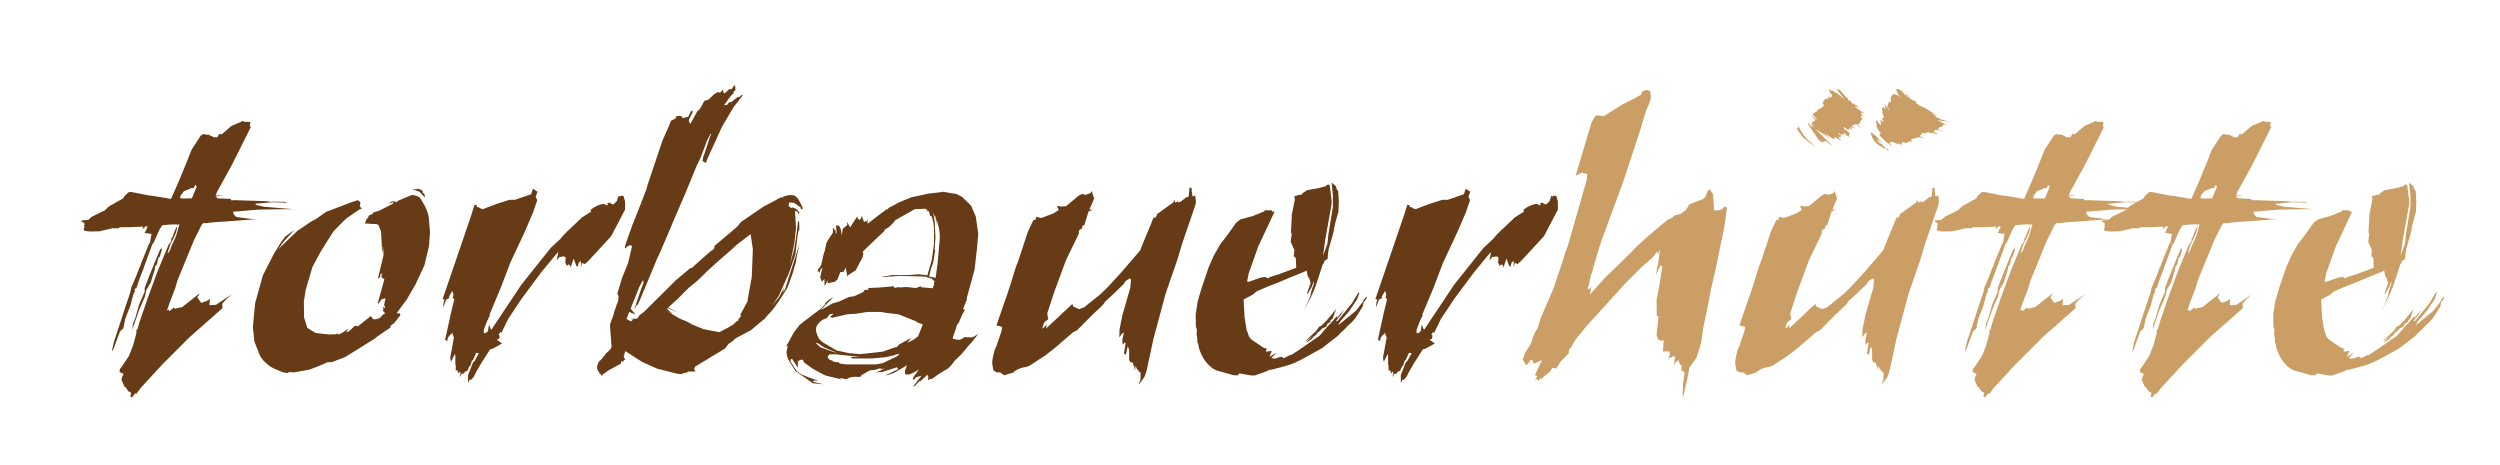
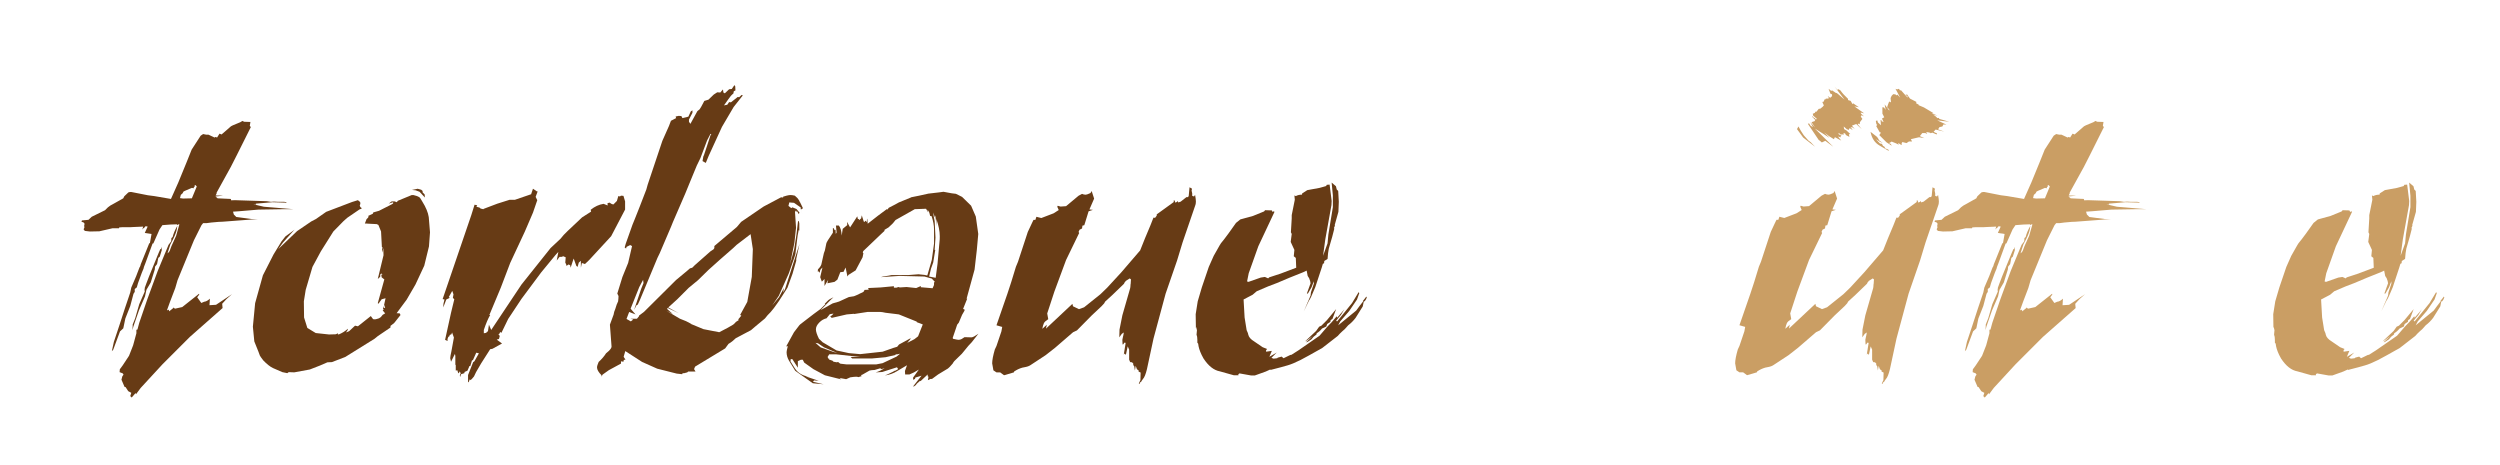
<svg xmlns="http://www.w3.org/2000/svg" version="1.1" id="Ebene_1" x="0px" y="0px" width="245.333px" height="45.667px" viewBox="48.583 -25.67 245.333 45.667" enable-background="new 48.583 -25.67 245.333 45.667" xml:space="preserve">
  <path fill="#E1061C" d="M-198.605-145.599c0.002,0.089,0.014,0.181,0.043,0.238L-198.605-145.599z" />
  <path fill="#E1061C" d="M-198.072-91.735l-0.056,0.313C-198.091-91.501-198.075-91.621-198.072-91.735" />
  <g>
    <path fill="#673B15" d="M72.354-13.802l0.201,0.081l0.603,0.02l-0.06,0.381l0.101,0.121l-1.407,2.813l-0.563,1.105l-1.165,2.11   l-0.221,0.401v0.081l-0.101,0.201l0.744,0.02l-0.764,0.08l0.221,0.181l1.286,0.06l0.041,0.141h-0.121l0.482-0.02l3.134,0.101   l0.402,0.06c0.067-0.013,0.167-0.02,0.301-0.02l0.422,0.02h0.402h0.181c0.04,0.014,0.107,0.02,0.201,0.02v0.101l-0.06-0.04   l-1.286-0.041l-1.647,0.141l0.04,0.081l0.161,0.02l-0.442-0.04l1.045,0.241l2.893,0.241h-0.964l-2.471,0.041l-1.909,0.161   l-0.583,0.04l0.08,0.281l0.241,0.241l1.507,0.201h0.583l-1.025,0.081l-2.652,0.201l0.201-0.02l-0.382,0.02l-0.683,0.061   l-0.462,0.06h-0.342l-0.161,0.201l-0.743,1.487l-1.607,3.917l-0.221,0.764l-0.522,1.366l-0.282,0.784l0.081,0.04l0.101-0.081   l0.02,0.181l0.402-0.322l0.04-0.06l0.121,0.121l0.723-0.161l1.647-1.306l0.021,0.081l-0.201,0.261l0.402,0.563l0.281-0.121   c0.174-0.013,0.362-0.114,0.563-0.301L69.14,4.28l0.643-0.04l1.567-1.045l-0.542,0.482l-0.422,0.462l0.04,0.422l-3.214,2.833   l-2.672,2.672l-2.149,2.331l-0.462,0.623l-0.04-0.121l-0.382,0.442l-0.141-0.141l0.101-0.322l-0.301-0.161l-0.261-0.402   l-0.101-0.02l-0.301-0.703l0.08-0.321l0.121-0.181l-0.08-0.121L60.32,10.85l0.021-0.281l0.281-0.381l0.623-0.944l0.402-1.025   l0.321-1.185V6.691l0.101-0.02l0.181-0.663c0.348-1.004,0.609-1.768,0.784-2.291l1.025-2.792l1.065-2.572l0.261-0.342l0.021-0.321   l0.12-0.101c0.067-0.308,0.221-0.676,0.462-1.105l-0.061,0.382c-0.054,0.308-0.261,0.791-0.623,1.447l-0.261,0.804v0.08   l0.181-0.221l0.181-0.482l0.462-1.025l0.321-1.125h-0.121l-0.02,0.081l-0.121-0.081l-0.623,0.02l-0.784,0.061l-0.281,0.422   l-0.603,1.366l-0.081,0.02l-0.241,0.663l-0.462,1.266l-0.141,0.362C62.697,0.63,62.65,0.764,62.57,0.925   c-0.027,0.08-0.047,0.13-0.061,0.15c-0.013,0.021-0.02,0.037-0.02,0.05L62.128,2.11l-0.121,0.422l-0.201,0.161v0.281l-0.121,0.181   L61.365,4.36l-0.482,1.226L60.682,6.55L60.36,6.852L59.697,8.64L59.557,8.8l0.201-0.924L60.3,6.249l0.542-1.667l0.522-1.547   l0.101-0.482l0.482-1.125l0.121-0.321l0.201-0.522c0.026-0.053,0.046-0.087,0.06-0.1c0.013-0.013,0.02-0.034,0.02-0.061   c0.013-0.027,0.023-0.053,0.03-0.08c0.006-0.027,0.01-0.047,0.01-0.061l0.844-2.089h0.06l0.161-0.904l-0.663-0.101l0.282-0.623   l-0.201-0.04l-0.181,0.201l-0.041-0.02l-0.02,0.06l-0.08,0.081l0.08-0.281l-0.924,0.04l-0.362,0.02h-0.764l-0.301,0.02l-0.02,0.081   h-0.623l-1.306,0.301l-0.924,0.02l-0.502-0.06l-0.121-0.161l0.081-0.161l-0.02-0.201l0.04-0.181l-0.121-0.141l-0.181-0.041   l0.04-0.141l0.643-0.06l0.321-0.301l1.306-0.643c0.04-0.04,0.083-0.083,0.13-0.13s0.097-0.097,0.151-0.151   c0.161-0.134,0.328-0.241,0.502-0.321l1.004-0.563l0.101-0.201l0.402-0.382l0.161-0.04h0.121l1.627,0.321l0.623,0.081l1.647,0.281   l0.724-1.627l0.824-2.009l0.482-1.205l0.884-1.366l0.241-0.161l0.302,0.061H69h0.04l0.603,0.281l0.1-0.061l0.141,0.061l0.241-0.382   l0.201,0.081l0.924-0.804c0.054-0.041,0.248-0.127,0.583-0.261C72.1-13.635,72.274-13.722,72.354-13.802z M64.378-1.225   l0.061-0.221l0.02,0.322l-0.201,0.643l-0.141,0.121l-0.121,0.603l-0.201,0.261l-0.02,0.261L63.374,2.05l-0.422,0.723l-0.141,0.643   L62.57,3.979l-0.342,0.784L61.666,6.39l-0.08,0.341l0.02-0.563l0.241-0.603l0.401-1.386l0.542-1.246   c-0.013-0.027-0.02-0.087-0.02-0.181c0-0.053,0.007-0.087,0.02-0.101v-0.08l0.161-0.442l0.261-0.683l0.944-2.311l0.161-0.362   H64.378z M67.412-6.208l0.482-1.166l-0.201-0.201l0.081,0.04l-0.101,0.08l0.02,0.121h-0.08l-0.02,0.141l-0.181-0.04l-0.663,0.281   l-0.161,0.081l-0.08,0.161l-0.181,0.161l-0.08,0.321l0.301,0.041L67.412-6.208z" />
    <path fill="#673B15" d="M87.523-5.826l0.101-0.141l1.366-0.563h0.161c0.241,0.054,0.429,0.121,0.563,0.201   c0.081,0.054,0.181,0.194,0.302,0.422c0.361,0.576,0.576,1.092,0.643,1.547l0.121,1.487l-0.101,1.386l-0.462,1.889l-0.864,1.849   l-0.864,1.486l-0.984,1.326l0.301,0.02l0.081,0.161l-0.623,0.784l-0.361,0.281V6.47l-1.246,0.844l-0.322,0.261L82.46,9.363   l-1.306,0.502l-0.442,0.02l-0.743,0.322l-0.984,0.382l-1.527,0.281l-0.542-0.021l-0.141,0.101l-0.482-0.101l-0.924-0.401   c-0.281-0.134-0.596-0.382-0.944-0.744c-0.188-0.241-0.301-0.402-0.341-0.482l-0.141-0.382L73.54,7.836L73.399,6.39l0.221-2.311   l0.763-2.732l1.045-2.049l0.784-1.286l0.381-0.482l0.904-0.663l-0.081,0.081l-1.064,1.185l-0.462,0.643l1.849-1.768l1.386-0.944   l0.462-0.241l1.005-0.703l2.531-0.964l0.583-0.181l0.221,0.181l0.02,0.181l-0.06,0.161l0.06,0.161l0.081,0.04   c0.026,0.081,0.04,0.114,0.04,0.101c0,0.027-0.02,0.04-0.06,0.04c-0.014,0-0.034,0.003-0.061,0.01s-0.054,0.017-0.08,0.03   l-1.206,0.824L82.3-3.978l-1.004,1.024L80.07-1.004l-0.824,1.527l-0.663,2.25l-0.181,1.125l0.02,1.587l0.321,1.025l0.824,0.502   l1.306,0.141l0.663-0.02l0.221-0.1l-0.02,0.1l0.081,0.02c0.334-0.133,0.636-0.321,0.904-0.563l-0.02,0.121l-0.161,0.241   l0.301-0.121l0.583-0.542l0.281,0.061l1.266-1.005l0.221,0.301c0.041,0.014,0.107,0.021,0.201,0.021   c0.053,0,0.181-0.034,0.382-0.101l0.181-0.121l0.181-0.221l0.241-0.141l-0.161-0.201l-0.081-0.061l0.121-0.161l-0.101,0.02   l0.081-0.321l0.02,0.181h0.121L86.278,4.24l0.141-0.643l-0.382,0.101l-0.321,0.442l-0.06-0.06l0.643-2.331l-0.261-0.201   l-0.04-0.261h0.121l-0.101-0.12l-0.121,0.1v0.221l-0.241,0.221l0.563-2.331l-0.02-0.703l-0.101,0.442l-0.02-0.282l0.04-0.241   l-0.06-0.02l-0.081-1.527l-0.261-0.643l-0.161-0.081l-0.784-0.04l-0.281-0.02h-0.101l0.161-0.422l0.161-0.161l0.04-0.12   l-0.04-0.041l0.462-0.221l0.04-0.121l0.422-0.121l0.141-0.04l1.266-0.643l0.121-0.081v-0.121L86.72-5.686l0.302-0.221h0.281   L87.523-5.826z M89.01-7.031l0.583-0.121h-0.041l0.362,0.1l0.141,0.121v0.141l0.201,0.201l0.021,0.301l-0.522-0.563l-0.382-0.141   L89.01-7.031z" />
    <path fill="#673B15" d="M100.704-6.609l0.181-0.542l0.382,0.261h0.08l-0.201,0.542l0.161,0.321l-0.422,1.226l-0.804,1.869   l-1.426,3.054L97.73,2.552l-1.125,2.692h0.08c-0.201,0.335-0.409,0.824-0.623,1.467v0.101v0.221l0.241-0.041l0.061-0.101   l0.101-0.04l0.1-0.663l0.221,0.522l0.281-0.422l2.692-4.038l2.853-3.577l0.984-0.924l0.301-0.362l0.402-0.402l1.406-1.326   l0.884-0.563l-0.041-0.181c0.402-0.322,0.824-0.516,1.266-0.583l0.402,0.161l-0.021-0.221l0.201-0.06l0.221,0.141l0.161,0.04   l0.341-0.342l0.141-0.482l0.161,0.04l0.101-0.08l0.241,0.02l0.161,0.542v0.804l-1.366,2.612l-2.15,2.331l-0.422,0.402l-0.301-0.101   l-0.101,0.462V-0.08l-0.201,0.181l-0.121,0.422l-0.121-0.101l-0.261-0.723l-0.301,0.904l-0.04-0.241l-0.161-0.081l-0.201,0.141   l-0.04-0.161l-0.081-0.161l0.04-0.522l-0.241-0.101l-0.161,0.061h-0.201L103.215-0.1l0.161-0.844l-0.101,0.101l-0.181,0.201   l-1.406,1.708l-1.929,2.592l-1.306,1.969L97.79,6.992l-0.121-0.08l-0.1,0.201l-0.081,0.02l0.141,0.161l-0.081,0.302l-0.221,0.06   l0.522,0.382L96.906,8.56L96.685,8.6l-0.884,1.386l-0.502,0.864l-0.201,0.422l-0.241,0.281l-0.141,0.08l-0.041-0.08l-0.08,0.241   l-0.081,0.061v-0.723l0.502-1.266l0.121-0.08l0.442-0.784l-0.261-0.061l-0.321,0.724l-0.101,0.04l-0.161,0.542h-0.081l-0.201,0.462   l-0.281,0.121l-0.02,0.121l-0.322,0.101l-0.1,0.281l-0.021-0.181l0.081-0.201l-0.101-0.181l-0.08,0.201l-0.081-0.08l-0.06-0.221   l-0.161,0.02v-0.522l-0.04-0.06V9.263l-0.04-0.201l-0.382,0.764c-0.054-0.201-0.081-0.314-0.081-0.342   c0-0.107,0.041-0.341,0.121-0.703l0.241-1.326l-0.181-0.502l-0.061,0.181l-0.161,0.061l-0.06,0.161l-0.081,0.02l-0.08,0.221v0.201   l-0.241-0.121l0.583-2.652l0.321-1.326l-0.141-0.141l0.061-0.341l-0.121-0.342l-0.281,0.502l-0.061,0.1l0.101,0.081l-0.341,0.161   l-0.302,0.784l0.021-0.362l0.1-0.422l-0.181-0.04l2.813-8.237l0.321-1.025l0.261,0.061l-0.081,0.141l0.302,0.08l0.12,0.101   l0.261,0.06l0.041-0.04l1.326-0.502l1.206-0.381h0.522L100.704-6.609z" />
    <path fill="#673B15" d="M120.393-16.937l0.261-0.382l0.08,0.121l0.02,0.402l-0.161,0.081l-0.04,0.221   c-0.174,0.134-0.335,0.315-0.482,0.542c-0.107,0.147-0.254,0.355-0.442,0.623l0.322-0.061l0.181-0.261l0.181,0.021l0.663-0.522   l0.141,0.02l0.241-0.221l0.121,0.041l-0.904,1.145l-1.145,1.949l-1.306,2.853l-0.281,0.683l-0.321-0.181l0.1-0.563v0.1l0.322-0.964   l0.361-1.105l0.081-0.08l-0.081-0.061l-0.341,0.663l-0.643,1.708l-0.361,0.743l-0.623,1.507l-0.502,1.226l-1.226,2.833   l-0.161,0.402l-1.125,2.632L113.1-0.361l-1.708,4.099l-0.221,0.482l-0.121,0.06l-0.241,0.462l0.241-0.724l0.462-1.366l0.221-0.542   l-0.04-0.321l-0.382,0.723l-0.844,2.11l0.482,0.563l-0.623-0.241l-0.261,0.683l0.422,0.241l0.241-0.181l-0.281-0.081h0.643   l0.201-0.241v-0.06l0.502-0.382l3.134-3.114l1.065-0.884l0.301-0.261l0.221-0.061l0.241-0.241l1.547-1.366l0.302-0.201l0.08-0.121   v-0.141v-0.06l2.21-1.869l0.422-0.502l2.21-1.507l1.708-0.904l0.201,0.02v-0.081l0.341-0.1c0.161-0.041,0.288-0.061,0.382-0.061   c0.107,0,0.248,0.02,0.422,0.061l0.261,0.241l0.141,0.201l0.121,0.241l-0.02-0.061l0.301,0.623l-0.061,0.02l-0.141,0.101   l0.161,0.502l-0.221-0.683l0.06,0.081l0.021-0.061l-0.181-0.141L126.5-5.766l-0.462-0.04l-0.081,0.341l0.282,0.221l0.1-0.081   l0.402,0.161l0.301,0.362l-0.08,0.141l-0.141-0.261l-0.061,0.04l-0.06-0.141l-0.101,0.141l0.101,1.567l-0.161,1.487l-0.442,2.149   l0.422-1.547l0.221-1.426l0.161-1.346l0.081,0.06l0.04,0.201v0.703l-0.06-0.061l-0.101,0.522l-0.08,0.623l-0.141,1.206l-0.08,0.261   l-0.563,1.627l-0.984,2.21l-0.744,1.085l-0.321,0.361l1.085-1.306l0.482-0.904l-0.08,0.442l0.181-0.321l1.426-4.44l-0.321,1.467   v0.181l-0.362,1.266l-0.502,1.386l-0.824,1.286l-0.301,0.422l-0.201,0.281c-0.214,0.281-0.422,0.516-0.623,0.704l-0.261,0.321   l-0.944,0.784l-0.422,0.361l-1.487,0.784c-0.228,0.228-0.469,0.416-0.724,0.563l-0.321,0.442l-2.954,1.788l-0.1,0.241l0.141,0.241   h-0.724l-0.08,0.081l-0.301,0.08h-0.161l-0.04,0.101l-0.542-0.06l-1.909-0.482l-1.487-0.663l-1.647-1.065l-0.161,0.563l0.181,0.281   l-0.161,0.021l-0.04,0.181l-0.241-0.04v0.221l-1.186,0.643l-0.623,0.442l-0.101,0.201v-0.141c-0.294-0.295-0.442-0.549-0.442-0.764   c0-0.121,0.054-0.301,0.161-0.542c0.308-0.281,0.549-0.563,0.723-0.844l0.281-0.241c0.174-0.174,0.261-0.314,0.261-0.422   l-0.161-2.15l0.362-0.984l0.06-0.281l0.101-0.261l0.141-0.442l0.141-0.321c0.027-0.214,0.04-0.389,0.04-0.522l-0.12-0.241   l0.502-1.627l0.563-1.386l0.382-1.647l-0.181-0.101l-0.362,0.181l-0.04,0.161l-0.141-0.101l0.101-0.362l0.663-1.868l0.221-0.542   l0.502-1.266l0.643-1.667l0.121-0.442l1.447-4.32l0.643-1.446l0.201-0.522l0.502-0.261l-0.041-0.161l0.302-0.061l0.261,0.02   l0.1,0.201l0.583-0.141l0.241-0.522l0.161-0.101v0.241l-0.341,0.663v0.221l0.141,0.201l0.683-1.246l0.221-0.181l0.161-0.261   l0.301-0.563l0.402-0.121l0.522-0.502l0.341-0.221l0.302,0.021l0.261-0.302l0.041,0.302l0.141,0.08l0.422-0.402L120.393-16.937z    M122.462-1.225l-0.221-1.467l-1.366,1.045l-0.341,0.321l-1.266,1.105l-1.166,1.045l-1.025,1.004l-0.904,0.744l-1.125,1.125   l-0.884,0.804l1.025,0.563l-1.105-0.522l-0.021,0.121l0.542,0.482l-0.663-0.342l1.366,0.804l0.603,0.241l0.542,0.281l-0.141-0.04   l1.306,0.542l1.547,0.301l0.844-0.442l0.522-0.302l0.181-0.161l0.081-0.101l0.281-0.181l-0.041-0.08l0.302-0.362l-0.121-0.061   l0.703-1.286l0.442-2.451L122.462-1.225z" />
    <path fill="#673B15" d="M142.433-6.63l0.563,0.282l0.884,0.864l0.462,1.065l0.241,1.708l-0.141,1.567l-0.221,1.929l-0.783,2.853   h0.06l-0.402,1.004l0.161,0.081l-0.04,0.12l-0.221,0.382l-0.321,0.764l-0.161,0.201l-0.041,0.121l-0.08,0.241l-0.321,0.944   l0.04,0.08c0.294,0.067,0.469,0.101,0.522,0.101c0.121,0,0.228-0.026,0.321-0.08l0.281-0.181l0.703,0.02   c0.147-0.026,0.368-0.147,0.663-0.361l-0.663,0.844l-0.321,0.341l-0.643,0.784l-0.743,0.724c-0.067,0.08-0.121,0.161-0.161,0.241   c-0.228,0.268-0.382,0.429-0.462,0.482l-0.964,0.583l-0.603,0.442h-0.141l-0.261,0.121l0.06-0.341l-0.08-0.041v-0.181l-0.704,0.663   l-0.04-0.04l-0.321,0.281l-0.101,0.141l-0.141,0.1l-0.06,0.061l-0.041-0.061l0.804-1.024l-0.462,0.141l-0.141,0.04l-0.041,0.141   l-0.181,0.081v-0.221l0.563-0.783l-0.482,0.281l-0.442,0.201h-0.301h-0.121l-0.02-0.341l0.201-0.563l-0.984,0.583   c-0.335,0.214-0.73,0.354-1.186,0.422l0.241-0.101l0.583-0.281l0.121-0.081h0.06l0.301-0.161l-0.12-0.181l-1.447,0.462   l-0.643,0.041c0.281-0.081,0.576-0.221,0.884-0.422l-0.302,0.1c-0.04-0.013-0.074-0.033-0.1-0.06   c-0.014-0.013-0.027-0.02-0.041-0.02l-0.542,0.161l-0.281,0.02l-0.221,0.04l-0.703,0.402l-0.141,0.041l0.08,0.1l-0.321,0.101   c-0.081-0.027-0.154-0.04-0.221-0.04c-0.121,0-0.315,0.02-0.583,0.06l-0.402,0.181l-0.663-0.12l0.181,0.141l-1.607-0.402   l-1.125-0.603l-0.904-0.643l-0.141-0.282h-0.181l-0.302,0.141v0.643l-0.542-0.844h-0.161l-0.02,0.221l0.442,0.703   c0.295,0.442,0.75,0.709,1.366,0.804l-0.341-0.041l1.306,0.442l-0.462-0.041l-0.101,0.141l1.045,0.241l-1.065-0.101l-1.728-1.226   l-0.603-0.984c-0.161-0.268-0.241-0.549-0.241-0.844c0-0.094,0.041-0.288,0.121-0.583l-0.161,0.02l0.764-1.386l0.522-0.683   l0.101-0.101l1.306-1.004l0.683-0.502l0.402-0.402l0.08-0.081l-0.08-0.02l0.321-0.321c0.094-0.094,0.274-0.201,0.542-0.321   l-0.301,0.281l-0.964,0.984l1.185-0.663l0.623-0.181l0.964-0.442l0.502-0.08c0.121-0.04,0.314-0.127,0.583-0.261   c0.013-0.013,0.027-0.02,0.04-0.02s0.027-0.007,0.04-0.02c0.013,0,0.047-0.013,0.101-0.041c0.013-0.013,0.027-0.02,0.041-0.02   c0.013,0,0.026-0.006,0.04-0.02c0.026-0.027,0.06-0.047,0.101-0.06l0.1-0.181l0.402-0.02l-0.04-0.121l-0.02-0.04l1.246-0.06   l1.286-0.121v0.141h0.261l0.181-0.061l0.141,0.041l0.663-0.041l0.944,0.101l0.462-0.201l-0.02,0.12l1.165,0.101l0.141-0.321V2.05   l0.081-0.06l-0.301-0.322l-0.724-0.201l-2.451-0.061l-1.828,0.121l0.221-0.06c0.133-0.013,0.308-0.041,0.522-0.081   c0.161-0.04,0.261-0.06,0.302-0.06h1.607l1.045-0.081l0.583,0.061l0.281,0.06l0.442-1.527l0.221-1.607v-1.386   c0-0.388-0.08-0.824-0.241-1.306l-0.141-0.02l-0.08-0.321l-0.101-0.181L139.6-5.083l0.061,0.261l-0.201-0.362l-1.105,0.04   l-1.889,1.065l-0.261,0.322l-0.422,0.401l-0.401,0.241v0.101l-0.342,0.321l-1.748,1.668l-0.04,0.161l0.06,0.04l-0.08,0.402   l-0.683,1.286l-0.703,0.442l-0.101,0.161l-0.181-0.884l-0.201,0.422l-0.201,0.021l-0.121,0.02l-0.281,0.723l-0.281,0.221   l-0.703,0.141l0.08-0.342l-0.362,0.603V1.708l-0.261,0.261l-0.161-0.442l0.221-0.944l-0.161,0.161   c-0.067,0.094-0.101,0.215-0.101,0.362l-0.101-0.141l-0.1,0.02l0.02-0.221c0.228-0.228,0.348-0.429,0.361-0.603l0.221-0.984   l0.101-0.281l0.141-0.683c0.013-0.094,0.228-0.442,0.643-1.045v-0.462l0.081,0.02l0.061,0.221l0.02-0.101l0.1,0.06l0.021,0.382   l0.08-0.141l-0.06-0.683h0.281c0.161,0.188,0.254,0.516,0.281,0.984l0.101-0.663l0.442-0.361l-0.02-0.322l0.301,0.542l0.703-1.084   l0.06,0.261h0.101v0.121l0.221-0.181l0.06-0.301l0.201,0.623l0.08,0.02l0.081-0.12l0.141,0.141v-0.221l0.04-0.121l0.04,0.502   l1.005-0.784l0.864-0.643l0.061,0.041l0.141-0.181c0.121-0.053,0.328-0.161,0.623-0.321c0.081-0.053,0.201-0.121,0.362-0.201   l1.226-0.502h-0.04l0.401-0.081l0.402-0.08l0.904-0.201l1.045-0.121c0.241-0.04,0.388-0.06,0.442-0.06   c0.04,0,0.294,0.047,0.764,0.141c0.053,0,0.1,0.007,0.141,0.02c0.04,0.014,0.093,0.02,0.161,0.02c0.04,0,0.077,0.003,0.11,0.01   C142.376-6.653,142.406-6.643,142.433-6.63z M128.61,7.977l0.502,0.442l1.246,0.442l0.382,0.101l-1.286-0.542l-0.603-0.402   C128.744,7.99,128.664,7.977,128.61,7.977z M134.316,4.943h-0.603l-1.306,0.201l-0.02-0.02l-0.704,0.06l-1.486,0.341l-0.141-0.161   l0.161-0.08l0.161-0.181l-0.362,0.061l-0.321,0.402c-0.254,0.054-0.489,0.188-0.703,0.402c-0.228,0.228-0.342,0.456-0.342,0.683   c0,0.214,0.101,0.522,0.301,0.924l0.362,0.342l1.366,0.804l1.206,0.261l1.105,0.101l2.21-0.241l1.025-0.362l0.402-0.121   l0.181-0.221l1.105-0.603l0.04,0.04l-0.341,0.402l0.703-0.361l0.362-0.281l0.462-1.166l-0.583-0.221l-0.02-0.061l-1.748-0.703   c0.013,0-0.422-0.053-1.306-0.161c-0.228-0.053-0.402-0.081-0.522-0.081H134.316z M133.01,9.363l-2.371-0.261h-0.683l-0.161,0.261   l0.1,0.181h0.101l-0.08,0.06l0.361,0.121l0.101,0.101l0.341,0.06l0.101-0.04l0.201,0.161l0.1,0.02l0.522,0.061h2.934l0.623-0.121   l1.366-0.643l0.342-0.281l-0.301,0.061h-0.141v0.06l-0.984,0.221l-1.326,0.121h-1.949l-0.141-0.141H133.01z M140.324-4.339   l-0.161-0.482c0.013,0.214,0.06,0.496,0.141,0.844l0.08,1.627l-0.08,1.206h0.06l-0.201,1.226l-0.221,0.623l-0.181,0.764   l0.643,0.121l0.181-1.366l0.201-2.25c0.013-0.067,0.02-0.221,0.02-0.462c0-0.496-0.114-1.065-0.341-1.708l0.04,0.724l-0.141-1.065   L140.324-4.339z" />
    <path fill="#673B15" d="M165.236-6.449l0.08-0.844l0.242,0.141l-0.041,0.181l0.061,0.281v0.241l0.182,0.06l0.1-0.161   c0.053,0.308,0.08,0.529,0.08,0.663c0,0.174-0.027,0.315-0.08,0.422l-1.225,3.576L164.092-0.1l-1.125,3.255l-1.186,4.4   l-0.643,2.994c-0.121,0.509-0.256,0.837-0.402,0.984c0,0.013-0.014,0.034-0.041,0.061c-0.012,0.013-0.025,0.027-0.039,0.04   s-0.033,0.033-0.061,0.061l0.08-0.02l-0.24,0.221l0.02,0.101l-0.121-0.04l0.162-0.322l0.02-0.743l-0.201-0.101v-0.121l-0.16-0.101   l-0.121-0.341l-0.08,0.462l-0.061-0.402l-0.1-0.141v-0.141l-0.121-0.121l-0.182-0.02l-0.1-0.241V8.64l-0.141-0.321l-0.182,0.844   l-0.1-0.141l-0.102,0.101l0.182-1.146l-0.1-0.02l-0.102,0.041l0.041,0.08l-0.141,0.061l-0.021-0.462l0.061-0.301   c0.027-0.081,0.055-0.221,0.08-0.422l-0.201,0.141l-0.24,0.341l0.02-0.763l0.281-1.406l0.764-2.652c0-0.013,0.008-0.057,0.021-0.13   c0.012-0.074,0.02-0.164,0.02-0.271c0.014-0.026,0.02-0.093,0.02-0.201c0-0.107,0.006-0.194,0.02-0.261l-0.119-0.101l-0.383,0.241   l-0.141,0.181l-0.039,0.101l-1.146,1.105l-0.703,0.643l-0.101,0.181l-0.261,0.281l-0.964,0.904l-1.446,1.466l-0.382,0.181   l-1.768,1.527l-0.924,0.723l-1.406,0.924c-0.161,0.121-0.355,0.201-0.583,0.241l-0.302,0.06c-0.281,0.081-0.549,0.208-0.803,0.382   l-0.021,0.081l-0.964,0.281l-0.381-0.281h-0.362l-0.301-0.201c-0.081-0.402-0.121-0.629-0.121-0.683   c0-0.308,0.087-0.763,0.261-1.366l0.161-0.341l0.482-1.427l0.081-0.442l-0.563-0.161l0.904-2.612l0.161-0.462l0.382-1.165   l0.462-1.507l0.201-0.482l0.964-2.933l0.462-0.985l0.101-0.201h0.181l0.101-0.301l0.482,0.121l1.206-0.462l0.502-0.321   l-0.141-0.321l0.04-0.101l0.281,0.08l0.542-0.04l1.226-1.024l0.341-0.181c0.121,0.054,0.241,0.081,0.362,0.081   c0.067,0,0.221-0.053,0.462-0.161l0.121-0.201l0.241,0.744l-0.462,1.065l0.341,0.04l-0.422,0.141l-0.422,1.366l-0.181,0.04   l-0.041,0.281l-0.241,0.121l-0.101,0.221l0.06,0.1l-1.286,2.652l-1.145,3.094l-0.704,2.149l0.101,0.563   c-0.214,0.134-0.355,0.261-0.422,0.382c-0.067,0.147-0.121,0.335-0.161,0.563l0.442-0.402l-0.08,0.382l2.592-2.431l0.06,0.241   l0.583,0.281l0.502-0.181l1.607-1.286l0.663-0.643l1.386-1.507l1.848-2.15l0.482-1.206l0.523-1.246l0.301-0.764l0.16,0.021   l0.162-0.221v-0.121l1.666-1.206v-0.161h0.08l0.082,0.221l0.16-0.081l0.08-0.081l0.041,0.141l0.24-0.081l0.563-0.442h0.16   L165.236-6.449z" />
    <path fill="#673B15" d="M179.382-6.489l-0.121-1.266l0.422,0.362l0.081,0.321l0.141,0.141l0.06,1.065l-0.04,0.984l-0.361,1.286   l0.02,0.08l-0.1,0.221l0.04,0.06l-0.201,0.784c-0.201,0.697-0.314,1.092-0.342,1.186c-0.054,0.254-0.094,0.589-0.12,1.004   l-0.321,0.201l-0.021,0.221l-0.12,0.061l-0.101,0.341l-0.644,1.949c-0.321,0.791-0.529,1.233-0.622,1.326l-0.503,1.045l0.663-1.547   l0.04-0.321l0.281-0.844V1.929l-0.221,0.583l-0.361,0.623h-0.101l0.361-1.004c0-0.013-0.014-0.087-0.04-0.221   c-0.027-0.067-0.054-0.141-0.08-0.221c0-0.026-0.007-0.05-0.021-0.07c-0.014-0.02-0.026-0.037-0.04-0.05   c-0.027-0.027-0.061-0.081-0.101-0.161l-0.101-0.522l-0.341,0.161l-1.307,0.522l-1.285,0.542l-0.844,0.322l-1.126,0.482   l-0.141,0.121l-0.261,0.221l-0.884,0.462l0.101,1.768l0.2,1.246l0.121,0.281l0.04,0.161c0.054,0.241,0.248,0.462,0.583,0.663   l0.823,0.563l0.442,0.181l-0.101,0.101v0.161l0.563-0.081l-0.241,0.583l0.724-0.422l-0.522,0.522l0.2,0.081l0.362-0.041l0.06-0.06   l0.382-0.101l0.182,0.161l0.662-0.321l0.121-0.02l0.663-0.422l0.582-0.402l1.507-1.045l0.744-0.864l0.481-0.502l0.463-0.542   l0.04,0.141l0.502-0.583l0.201-0.241l-0.342,0.563l-0.241,0.281l-0.221,0.282l0.101,0.06l0.623-0.764l0.844-1.044l0.643-1.065   l0.061,0.101l-0.222,0.623l-0.763,1.125l-0.885,1.025l-0.2,0.382l1.768-1.447l0.342-0.462l0.342-0.442l-0.021-0.041l0.342-0.442   v0.101l0.061-0.061l-0.101,0.241l-0.121,0.181l-0.101,0.041L182.314,4.4l-0.703,1.125c-0.214,0.282-0.455,0.522-0.723,0.724   l-0.342,0.382c-0.161,0.134-0.321,0.281-0.482,0.442l-0.2,0.221l-1.527,1.186c-0.991,0.563-1.708,0.958-2.149,1.186   c-0.51,0.254-0.932,0.429-1.267,0.522c-0.308,0.094-0.856,0.241-1.647,0.442l-0.04-0.04l-0.441,0.201l-1.065,0.382h-0.382   l-1.125-0.201l-0.12,0.081l0.02,0.101h-0.462l-1.366-0.382c-0.59-0.107-1.125-0.529-1.607-1.266l-0.181-0.342   c-0.201-0.415-0.314-0.784-0.342-1.105l-0.08-0.101V7.675c0-0.214-0.027-0.382-0.08-0.502l0.04-0.442l-0.08-0.321L165.94,6.53   l-0.021-1.366l0.201-1.266l0.402-1.366l0.683-2.009l0.482-1.085l0.603-1.065c0.014-0.053,0.154-0.241,0.422-0.563   c0.174-0.214,0.563-0.75,1.165-1.607l0.423-0.341l1.245-0.342l1.085-0.442l0.101-0.121l0.663,0.02l0.08,0.161l0.101-0.08l0.08,0.06   l-1.587,3.375l-0.944,2.652l-0.161,0.804l0.141,0.041l1.206-0.422l0.401-0.061l0.322,0.141l0.1-0.101l1.105-0.361l1.547-0.583   l-0.04-0.964l-0.201-0.161l0.061-0.623l-0.361-0.784l0.1-0.784l-0.08-0.161l0.08-1.366V-4.56l0.302-1.507l-0.04-0.422l0.141,0.06   c0.174-0.094,0.375-0.141,0.603-0.141l0.021-0.121l0.502-0.321l1.205-0.221l0.362-0.101l0.281-0.08l0.061-0.121l0.281-0.02   l0.2,1.607l-0.02,0.402l-0.603,3.355l-0.222,1.627l0.442-1.226l0.08-0.864l0.442-2.692V-6.489z M178.799,5.747l0.904-1.085   l-0.361,0.964l-0.182,0.121l-0.02,0.161l-0.321,0.221l-0.081,0.241l-0.422,0.201c-0.147,0.188-0.321,0.342-0.522,0.462l-0.02,0.12   l-0.281,0.221l-0.221,0.261l-0.402,0.261l-0.12,0.02l0.683-0.623l-0.16,0.121c-0.014,0-0.03,0.01-0.051,0.03   c-0.02,0.02-0.044,0.037-0.07,0.05c-0.228,0.188-0.396,0.301-0.502,0.341l1.085-1.024l0.301-0.422l0.222-0.101L178.799,5.747z" />
-     <path fill="#673B15" d="M192.239-6.609l0.181-0.542l0.382,0.261h0.081l-0.201,0.542l0.16,0.321l-0.422,1.226l-0.803,1.869   l-1.427,3.054l-0.925,2.431l-1.125,2.692h0.081c-0.201,0.335-0.409,0.824-0.623,1.467v0.101v0.221l0.241-0.041l0.06-0.101   L188,6.852l0.101-0.663l0.221,0.522l0.281-0.422l2.692-4.038l2.854-3.577l0.984-0.924l0.301-0.362l0.402-0.402l1.406-1.326   l0.884-0.563l-0.04-0.181c0.402-0.322,0.824-0.516,1.266-0.583l0.402,0.161l-0.021-0.221l0.201-0.06l0.221,0.141l0.161,0.04   l0.342-0.342l0.141-0.482l0.16,0.04l0.101-0.08l0.241,0.02l0.161,0.542v0.804l-1.366,2.612l-2.15,2.331l-0.422,0.402l-0.301-0.101   l-0.101,0.462V-0.08l-0.201,0.181L196.8,0.523l-0.12-0.101l-0.261-0.723l-0.302,0.904l-0.04-0.241l-0.161-0.081l-0.2,0.141   l-0.041-0.161l-0.08-0.161l0.04-0.522l-0.241-0.101l-0.16,0.061h-0.201L194.751-0.1l0.161-0.844l-0.101,0.101l-0.181,0.201   l-1.407,1.708l-1.929,2.592l-1.306,1.969l-0.663,1.366l-0.12-0.08l-0.101,0.201l-0.08,0.02l0.141,0.161l-0.081,0.302l-0.221,0.06   l0.522,0.382l-0.944,0.522l-0.221,0.04l-0.885,1.386l-0.502,0.864l-0.201,0.422l-0.241,0.281l-0.141,0.08l-0.04-0.08l-0.08,0.241   l-0.08,0.061v-0.723l0.502-1.266l0.12-0.08l0.442-0.784l-0.261-0.061l-0.322,0.724l-0.1,0.04l-0.161,0.542h-0.08l-0.201,0.462   l-0.281,0.121l-0.021,0.121l-0.321,0.101l-0.101,0.281l-0.02-0.181l0.08-0.201l-0.101-0.181l-0.08,0.201l-0.08-0.08l-0.061-0.221   l-0.161,0.02v-0.522l-0.04-0.06V9.263l-0.04-0.201l-0.382,0.764c-0.054-0.201-0.08-0.314-0.08-0.342c0-0.107,0.04-0.341,0.12-0.703   l0.241-1.326l-0.181-0.502l-0.061,0.181l-0.16,0.061l-0.061,0.161l-0.08,0.02l-0.081,0.221v0.201l-0.241-0.121l0.583-2.652   l0.321-1.326l-0.141-0.141l0.061-0.341l-0.121-0.342l-0.281,0.502l-0.06,0.1l0.101,0.081l-0.342,0.161l-0.302,0.784l0.021-0.362   l0.101-0.422l-0.181-0.04l2.813-8.237l0.321-1.025l0.261,0.061l-0.08,0.141l0.302,0.08l0.12,0.101l0.262,0.06l0.04-0.04   l1.326-0.502l1.205-0.381h0.522L192.239-6.609z" />
-     <path fill="#CA9E64" d="M209.759-16.695l0.382-0.161l0.201,0.08l0.161,0.02c0.053,0.281,0.08,0.476,0.08,0.583   c0,0.147-0.033,0.321-0.101,0.522l-0.382,0.884c-0.026,0.067-0.141,0.442-0.342,1.125c-0.066,0.268-0.194,0.683-0.381,1.246   l-1.567,4.742l-2.13,5.766v0.061l-0.161,0.442l-0.582,1.969l-0.081,0.342c-0.134,0.308-0.247,0.757-0.341,1.346l-0.141,0.341   l0.16,0.121l0.222-0.321l-0.141,0.804l1.486-1.647l2.512-2.431l0.522-0.563l1.064-0.964l1.005-0.864l1.024-0.844l0.482-0.221   l0.181-0.201l0.361-0.101l0.262-0.06l0.502-0.382l0.361-0.563l1.307-0.502l0.261-0.201l0.161-0.442l0.06-0.161h0.081v-0.141   l0.2,0.081l0.241,0.402l0.101,1.527l0.121,0.06l0.441-0.06l0.222-0.081l0.261-0.261l0.221,0.121l-0.241,1.788l-0.783,3.817   l-0.542,2.391L216.168,4.4l-0.422,1.989l-0.221,1.587l-0.462,1.467l-0.724,0.984l-0.061,0.522l-0.481,2.19l-0.101,0.061l0.04-0.784   l0.061-0.101h-0.081l0.182-1.487l-0.302-0.121v-0.563h-0.12l-0.201-0.482c-0.175,0.134-0.281,0.241-0.321,0.321   c-0.041,0.081-0.081,0.234-0.121,0.462l0.141-1.206l-0.201,0.121l-0.04-0.081l-0.16,0.161l-0.021-0.06l-0.201,0.1l-0.12,0.221   l0.221-0.603l-0.06-0.281h-0.623l0.08-1.105l-0.261,0.06l-0.021,0.161l-0.021-0.201l-0.24-0.081l-0.161-0.462l0.201-1.809   l-0.181-0.04V4.943l-0.021-1.044c0-0.147,0.026-0.322,0.08-0.522l0.222-1.186l0.261-1.708l-0.161-0.121l-0.321,0.623l-0.16,0.402   l0.141-0.824c0-0.013,0.033-0.134,0.101-0.361c0.04-0.308,0.08-0.616,0.12-0.924l0.08-0.462l-0.12,0.221l-0.08,0.281l-0.061-0.101   l0.08-0.181l-0.241,0.081c-0.067,0.241-0.502,0.683-1.306,1.326l-1.728,1.728l-3.758,4.139l-1.085,1.326l-0.481,0.824   c-0.027,0.027-0.048,0.047-0.061,0.06c-0.014,0.014-0.03,0.03-0.05,0.05c-0.021,0.02-0.044,0.044-0.07,0.07l-0.021,0.362   l-0.804,0.824l-0.422,0.663l-0.361-0.061l-0.161,0.201l-0.061,0.161l-0.542,0.422l-0.302,0.281l-0.04,0.081l-0.101-0.141   l-0.181,0.321l-0.061-0.181l-0.141-0.041l-0.141,0.121l0.101-0.201l0.121-0.141l-0.021-0.101l-0.201-0.08l0.703-1.467l-0.743,0.321   l-0.12-0.02l-0.081-0.301h-0.2l-0.302,0.422l-0.141,0.08l-0.08-0.161l-0.222-0.402l0.201-0.603l0.222-0.362l0.341-0.522   l0.281-0.803l0.121-0.322l0.261-0.382l0.321-1.044l1.267-2.934l0.924-2.772c0.013-0.013,0.023-0.03,0.03-0.05   c0.006-0.02,0.01-0.037,0.01-0.05c0-0.04,0.007-0.08,0.021-0.121c0.013-0.013,0.022-0.033,0.029-0.06s0.011-0.047,0.011-0.061   c0.094-0.361,0.207-0.676,0.342-0.944l1.788-6.229c0.106-0.321,0.16-0.629,0.16-0.924l-0.522-0.161l-0.623,0.321l1.548-5.204   l0.341-0.603l0.161-0.121l0.703,0.081l1.828-1.146l1.125-0.563l0.684-0.382l0.141-0.281L209.759-16.695z" />
    <path fill="#CA9E64" d="M238.148-6.449l0.08-0.844l0.241,0.141l-0.04,0.181l0.061,0.281v0.241l0.181,0.06l0.101-0.161   c0.053,0.308,0.08,0.529,0.08,0.663c0,0.174-0.027,0.315-0.08,0.422l-1.226,3.576L237.003-0.1l-1.125,3.255l-1.186,4.4   l-0.643,2.994c-0.12,0.509-0.255,0.837-0.401,0.984c0,0.013-0.014,0.034-0.041,0.061c-0.013,0.013-0.026,0.027-0.04,0.04   s-0.033,0.033-0.06,0.061l0.08-0.02l-0.241,0.221l0.021,0.101l-0.121-0.04l0.161-0.322l0.02-0.743l-0.2-0.101v-0.121l-0.161-0.101   l-0.121-0.341l-0.08,0.462l-0.061-0.402l-0.1-0.141v-0.141l-0.121-0.121l-0.181-0.02l-0.101-0.241V8.64l-0.141-0.321l-0.181,0.844   l-0.101-0.141l-0.101,0.101l0.181-1.146l-0.1-0.02l-0.101,0.041l0.04,0.08l-0.141,0.061l-0.021-0.462l0.061-0.301   c0.026-0.081,0.054-0.221,0.08-0.422l-0.201,0.141l-0.24,0.341l0.02-0.763l0.281-1.406l0.764-2.652c0-0.013,0.007-0.057,0.021-0.13   c0.013-0.074,0.02-0.164,0.02-0.271c0.014-0.026,0.021-0.093,0.021-0.201c0-0.107,0.006-0.194,0.02-0.261l-0.12-0.101l-0.382,0.241   L231.84,2.07L231.8,2.17l-1.146,1.105l-0.703,0.643l-0.101,0.181L229.59,4.38l-0.965,0.904l-1.446,1.466l-0.382,0.181l-1.768,1.527   l-0.925,0.723l-1.406,0.924c-0.161,0.121-0.355,0.201-0.583,0.241l-0.301,0.06c-0.281,0.081-0.55,0.208-0.804,0.382l-0.021,0.081   l-0.964,0.281l-0.382-0.281h-0.362l-0.301-0.201c-0.08-0.402-0.121-0.629-0.121-0.683c0-0.308,0.087-0.763,0.262-1.366l0.16-0.341   l0.482-1.427l0.081-0.442l-0.563-0.161l0.904-2.612l0.161-0.462l0.382-1.165l0.462-1.507l0.201-0.482l0.964-2.933l0.462-0.985   l0.101-0.201h0.181l0.101-0.301l0.482,0.121l1.205-0.462l0.503-0.321l-0.141-0.321l0.04-0.101l0.281,0.08l0.542-0.04l1.226-1.024   l0.342-0.181c0.121,0.054,0.241,0.081,0.362,0.081c0.066,0,0.221-0.053,0.462-0.161l0.12-0.201l0.241,0.744l-0.462,1.065   l0.342,0.04l-0.422,0.141l-0.422,1.366l-0.182,0.04l-0.04,0.281l-0.241,0.121l-0.101,0.221l0.061,0.1l-1.286,2.652l-1.145,3.094   l-0.703,2.149l0.101,0.563c-0.215,0.134-0.355,0.261-0.422,0.382c-0.067,0.147-0.121,0.335-0.161,0.563l0.442-0.402l-0.081,0.382   l2.592-2.431l0.061,0.241l0.583,0.281l0.502-0.181l1.607-1.286l0.663-0.643l1.386-1.507l1.849-2.15l0.482-1.206l0.522-1.246   l0.301-0.764l0.161,0.021l0.161-0.221v-0.121l1.667-1.206v-0.161h0.08l0.081,0.221l0.16-0.081l0.081-0.081l0.04,0.141l0.241-0.081   l0.563-0.442h0.16L238.148-6.449z M224.929-12.999l0.141-0.261c0.134,0.268,0.308,0.556,0.522,0.864l0.462,0.522l0.221,0.161   l0.422,0.442l-1.165-0.904L224.929-12.999z M225.993-13.521l0.12-0.04l0.121,0.201l0.261,0.181l-0.261-0.502l0.462,0.522   l-0.342-0.522l0.302-0.101l0.061-0.121l-0.302-0.301l0.061-0.06l0.08,0.141l0.121,0.04l0.1,0.141l0.101-0.061l-0.361-0.321   l-0.04-0.181l0.221-0.101l0.021-0.101h0.12l0.221-0.281l0.161-0.02l0.221-0.181l0.121-0.141l-0.141-0.301l0.04-0.061l0.061,0.02   l0.141-0.281l0.101,0.041l-0.021-0.081h0.181l0.141-0.04l-0.12-0.221l0.241,0.181l0.181-0.161v-0.181l-0.161-0.061l-0.181-0.482   l0.281,0.221l0.04-0.08l0.422,0.281l0.04-0.02l0.181,0.141l0.604,0.522l-0.984-1.286l0.281,0.322l0.1-0.061l0.201,0.121   c0.161,0.241,0.408,0.516,0.743,0.824v0.121l0.262,0.081l0.181,0.321l0.061-0.081l0.563,0.382l-0.442-0.08l0.965,0.683   l-0.342-0.081l0.021,0.101l0.301,0.281l-0.241-0.121l-0.08,0.141l0.161,0.221l-0.241,0.322l-0.021,0.201l-0.141-0.06l-0.061,0.06   l0.402,0.482l-0.543-0.502l-0.422,0.161l0.281,0.322l-0.12-0.081l-0.08-0.06l-0.121-0.02l-0.101-0.041l0.222,0.322l-0.302-0.201   l-0.12,0.201l-0.061-0.081l-0.061,0.02l-0.342-0.301l0.041,0.261l0.221,0.121l0.342,0.321l0.04,0.04l-0.141,0.021l0.06,0.261   l-0.341-0.181l-0.101-0.181l-0.161,0.02l0.04,0.141l-0.24-0.081l0.04,0.121l-0.302-0.241v0.061l0.021,0.081l0.261,0.141   l-0.101,0.08l0.061,0.081l-0.302-0.081l0.322,0.402l-0.623-0.341l-0.101,0.201l-0.482-0.301l-0.462-0.362l0.522,0.542l-0.522-0.341   l-0.924-0.583l1.808,1.788l-0.783-0.583l-0.342,0.161c-0.08-0.08-0.141-0.133-0.181-0.161l-0.121-0.08L225.993-13.521z    M232.142-12.737l0.643,0.502l0.16,0.241l0.021,0.081l0.382,0.281l-0.302-0.141l-0.382-0.241l0.402,0.422l0.201,0.04l0.101,0.201   l0.12,0.06l0.08,0.121l-0.02,0.041l0.341,0.141l0.061,0.141l-0.924-0.542C232.557-11.659,232.262-12.108,232.142-12.737z    M235.055-16.093l-0.462-0.864l0.16,0.06l0.181-0.06l0.101,0.161l0.121-0.02l-0.041-0.02l0.644,0.723l0.061-0.04l-0.241-0.221   l0.16-0.02l0.061,0.101l0.221,0.301l0.623,0.321l-0.021,0.141l0.241,0.121v0.061l0.522,0.221l0.944,0.563h-0.201l0.604,0.241   l-0.463-0.101l0.182,0.101l0.261,0.241l0.141-0.02l0.04,0.1l0.984,0.282l-1.185-0.141l0.903,0.422l-0.301-0.021l-0.101,0.201   l-0.281,0.06l-0.141,0.221l0.603,0.221l-0.844-0.201l-0.201,0.221l0.201,0.1l0.141,0.061l-0.04,0.101l-0.422-0.181l-0.181,0.061   l-0.021-0.041l-0.141-0.04l-0.261-0.04l0.1,0.201l-0.181-0.1h-0.301l-0.241,0.301l0.441,0.201l-0.441-0.08h-0.121l-0.763,0.181   l0.12,0.221h-0.302l-0.241,0.161l-0.401-0.101l-0.08,0.101l0.02,0.141l-0.06,0.04l-0.302-0.201l0.061,0.181   c-0.135-0.081-0.375-0.188-0.724-0.321v0.04l-0.241,0.121l0.181,0.08l0.101,0.181l-0.522-0.342l-0.703-0.703l0.161-0.241   l-0.121-0.04l-0.341-0.603l0.1-0.121l-0.08-0.061l-0.061-0.321l0.141-0.06l0.061,0.201l0.302,0.281l-0.04-0.502l0.08-0.02   l0.021,0.121l0.2,0.081l-0.16-0.342l0.221-0.121l-0.181-0.361v-0.623l0.16,0.02l0.161,0.241l-0.101-0.542l0.422,0.563l0.061,0.02   l-0.061-0.121l-0.181-0.181l0.101-0.301l0.101-0.261l0.181,0.081l-0.04-0.422l0.101-0.221l0.16-0.161l0.201,0.02l0.141,0.101   l0.061-0.081L235.055-16.093z" />
    <path fill="#CA9E64" d="M254.201-13.802l0.201,0.081l0.603,0.02l-0.061,0.381l0.101,0.121l-1.406,2.813l-0.563,1.105l-1.165,2.11   l-0.221,0.401v0.081l-0.101,0.201l0.743,0.02l-0.764,0.08l0.221,0.181l1.286,0.06l0.04,0.141h-0.12l0.482-0.02l3.134,0.101   l0.402,0.06c0.066-0.013,0.167-0.02,0.301-0.02l0.422,0.02h0.402h0.181c0.04,0.014,0.106,0.02,0.201,0.02v0.101l-0.061-0.04   l-1.286-0.041l-1.647,0.141l0.04,0.081l0.161,0.02l-0.442-0.04l1.045,0.241l2.894,0.241h-0.965l-2.471,0.041l-1.909,0.161   l-0.583,0.04l0.081,0.281l0.241,0.241l1.507,0.201h0.582l-1.024,0.081l-2.652,0.201l0.201-0.02l-0.382,0.02l-0.683,0.061   l-0.463,0.06h-0.341l-0.161,0.201l-0.743,1.487l-1.607,3.917l-0.221,0.764l-0.522,1.366l-0.281,0.784l0.08,0.04l0.101-0.081   l0.02,0.181l0.402-0.322l0.04-0.06l0.121,0.121l0.723-0.161l1.647-1.306l0.021,0.081l-0.201,0.261l0.402,0.563l0.281-0.121   c0.174-0.013,0.361-0.114,0.563-0.301l-0.041,0.643l0.644-0.04l1.567-1.045l-0.543,0.482l-0.422,0.462l0.04,0.422l-3.215,2.833   l-2.672,2.672l-2.149,2.331l-0.462,0.623l-0.041-0.121l-0.381,0.442l-0.141-0.141l0.1-0.322l-0.301-0.161l-0.262-0.402l-0.101-0.02   l-0.301-0.703l0.08-0.321l0.121-0.181l-0.081-0.121l-0.301-0.121l0.02-0.281l0.281-0.381l0.623-0.944l0.402-1.025l0.321-1.185   V6.691l0.101-0.02l0.181-0.663c0.348-1.004,0.609-1.768,0.783-2.291l1.024-2.792l1.065-2.572l0.261-0.342l0.021-0.321l0.12-0.101   c0.067-0.308,0.222-0.676,0.462-1.105l-0.06,0.382c-0.054,0.308-0.262,0.791-0.623,1.447l-0.262,0.804v0.08l0.182-0.221   l0.181-0.482l0.462-1.025l0.321-1.125h-0.12l-0.021,0.081l-0.12-0.081l-0.623,0.02l-0.783,0.061l-0.281,0.422l-0.604,1.366   l-0.08,0.02l-0.241,0.663l-0.462,1.266l-0.141,0.362c-0.014,0.107-0.061,0.241-0.141,0.402c-0.027,0.08-0.047,0.13-0.061,0.15   c-0.014,0.021-0.02,0.037-0.02,0.05l-0.362,0.984l-0.12,0.422l-0.201,0.161v0.281l-0.12,0.181l-0.321,1.206l-0.482,1.226   l-0.201,0.964l-0.321,0.301l-0.663,1.788L241.403,8.8l0.201-0.924l0.542-1.627l0.543-1.667l0.522-1.547l0.1-0.482l0.482-1.125   l0.121-0.321l0.2-0.522c0.027-0.053,0.047-0.087,0.061-0.1s0.021-0.034,0.021-0.061c0.013-0.027,0.022-0.053,0.029-0.08   s0.011-0.047,0.011-0.061l0.844-2.089h0.061l0.16-0.904l-0.663-0.101l0.281-0.623l-0.2-0.04l-0.182,0.201l-0.04-0.02l-0.02,0.06   l-0.081,0.081l0.081-0.281l-0.925,0.04l-0.361,0.02h-0.764l-0.301,0.02l-0.021,0.081h-0.623l-1.306,0.301l-0.924,0.02l-0.503-0.06   l-0.12-0.161l0.08-0.161l-0.021-0.201l0.041-0.181l-0.121-0.141l-0.181-0.041l0.04-0.141l0.644-0.06l0.321-0.301l1.306-0.643   c0.04-0.04,0.083-0.083,0.131-0.13c0.047-0.047,0.097-0.097,0.15-0.151c0.161-0.134,0.328-0.241,0.502-0.321l1.005-0.563   l0.101-0.201l0.401-0.382l0.161-0.04h0.12l1.628,0.321l0.623,0.081l1.647,0.281l0.723-1.627l0.824-2.009l0.482-1.205l0.884-1.366   l0.241-0.161l0.301,0.061h0.181h0.041l0.603,0.281l0.101-0.061l0.141,0.061l0.241-0.382l0.2,0.081l0.925-0.804   c0.053-0.041,0.247-0.127,0.582-0.261C253.947-13.635,254.121-13.722,254.201-13.802z M246.226-1.225l0.06-0.221l0.021,0.322   l-0.201,0.643l-0.141,0.121l-0.12,0.603l-0.201,0.261l-0.021,0.261l-0.401,1.286l-0.422,0.723l-0.141,0.643l-0.241,0.563   l-0.342,0.784l-0.563,1.627l-0.08,0.341l0.02-0.563l0.241-0.603l0.402-1.386l0.542-1.246c-0.014-0.027-0.02-0.087-0.02-0.181   c0-0.053,0.006-0.087,0.02-0.101v-0.08l0.161-0.442l0.261-0.683l0.944-2.311l0.161-0.362H246.226z M249.259-6.208l0.482-1.166   l-0.201-0.201l0.08,0.04l-0.1,0.08l0.02,0.121h-0.08l-0.021,0.141l-0.181-0.04l-0.663,0.281l-0.16,0.081l-0.081,0.161l-0.181,0.161   l-0.08,0.321l0.301,0.041L249.259-6.208z" />
-     <path fill="#CA9E64" d="M270.616-13.802l0.201,0.081l0.603,0.02l-0.061,0.381l0.101,0.121l-1.406,2.813l-0.563,1.105l-1.165,2.11   l-0.221,0.401v0.081l-0.101,0.201l0.743,0.02l-0.764,0.08l0.221,0.181l1.286,0.06l0.04,0.141h-0.12l0.482-0.02l3.134,0.101   l0.402,0.06c0.066-0.013,0.167-0.02,0.301-0.02l0.422,0.02h0.402h0.181c0.04,0.014,0.106,0.02,0.201,0.02v0.101l-0.061-0.04   l-1.286-0.041l-1.647,0.141l0.04,0.081l0.161,0.02l-0.442-0.04l1.045,0.241l2.894,0.241h-0.965l-2.471,0.041l-1.909,0.161   l-0.583,0.04l0.081,0.281l0.241,0.241l1.507,0.201h0.582l-1.024,0.081l-2.652,0.201l0.201-0.02l-0.382,0.02l-0.683,0.061   l-0.463,0.06h-0.341l-0.161,0.201l-0.743,1.487l-1.607,3.917l-0.221,0.764l-0.522,1.366l-0.281,0.784l0.08,0.04l0.101-0.081   l0.02,0.181l0.402-0.322l0.04-0.06l0.121,0.121l0.723-0.161l1.647-1.306l0.021,0.081l-0.201,0.261l0.402,0.563l0.281-0.121   c0.174-0.013,0.361-0.114,0.563-0.301l-0.041,0.643l0.644-0.04l1.567-1.045l-0.543,0.482l-0.422,0.462l0.04,0.422l-3.215,2.833   l-2.672,2.672l-2.149,2.331l-0.462,0.623l-0.041-0.121l-0.381,0.442l-0.141-0.141l0.1-0.322l-0.301-0.161l-0.262-0.402l-0.101-0.02   l-0.301-0.703l0.08-0.321l0.121-0.181l-0.081-0.121l-0.301-0.121l0.02-0.281l0.281-0.381l0.623-0.944l0.402-1.025l0.321-1.185   V6.691l0.101-0.02l0.181-0.663c0.348-1.004,0.609-1.768,0.783-2.291l1.024-2.792l1.065-2.572l0.261-0.342l0.021-0.321l0.12-0.101   c0.067-0.308,0.222-0.676,0.462-1.105l-0.06,0.382c-0.054,0.308-0.262,0.791-0.623,1.447l-0.262,0.804v0.08l0.182-0.221   l0.181-0.482l0.462-1.025l0.321-1.125h-0.12l-0.021,0.081l-0.12-0.081l-0.623,0.02l-0.783,0.061L262.5-3.154l-0.604,1.366   l-0.08,0.02l-0.241,0.663l-0.462,1.266l-0.141,0.362c-0.014,0.107-0.061,0.241-0.141,0.402c-0.027,0.08-0.047,0.13-0.061,0.15   c-0.014,0.021-0.02,0.037-0.02,0.05L260.39,2.11l-0.12,0.422l-0.201,0.161v0.281l-0.12,0.181l-0.321,1.206l-0.482,1.226   l-0.201,0.964l-0.321,0.301l-0.663,1.788L257.818,8.8l0.201-0.924l0.542-1.627l0.543-1.667l0.522-1.547l0.1-0.482l0.482-1.125   l0.121-0.321l0.2-0.522c0.027-0.053,0.047-0.087,0.061-0.1s0.021-0.034,0.021-0.061c0.013-0.027,0.022-0.053,0.029-0.08   s0.011-0.047,0.011-0.061l0.844-2.089h0.061l0.16-0.904l-0.663-0.101l0.281-0.623l-0.2-0.04l-0.182,0.201l-0.04-0.02l-0.02,0.06   l-0.081,0.081l0.081-0.281l-0.925,0.04l-0.361,0.02h-0.764l-0.301,0.02l-0.021,0.081h-0.623l-1.306,0.301l-0.924,0.02l-0.503-0.06   l-0.12-0.161l0.08-0.161l-0.021-0.201l0.041-0.181l-0.121-0.141l-0.181-0.041l0.04-0.141l0.644-0.06l0.321-0.301l1.306-0.643   c0.04-0.04,0.083-0.083,0.131-0.13c0.047-0.047,0.097-0.097,0.15-0.151c0.161-0.134,0.328-0.241,0.502-0.321l1.005-0.563   l0.101-0.201l0.401-0.382l0.161-0.04h0.12l1.628,0.321l0.623,0.081l1.647,0.281l0.723-1.627l0.824-2.009l0.482-1.205l0.884-1.366   l0.241-0.161l0.301,0.061h0.181h0.041l0.603,0.281l0.101-0.061l0.141,0.061l0.241-0.382l0.2,0.081l0.925-0.804   c0.053-0.041,0.247-0.127,0.582-0.261C270.362-13.635,270.536-13.722,270.616-13.802z M262.641-1.225l0.06-0.221l0.021,0.322   l-0.201,0.643l-0.141,0.121l-0.12,0.603l-0.201,0.261l-0.021,0.261l-0.401,1.286l-0.422,0.723l-0.141,0.643l-0.241,0.563   l-0.342,0.784l-0.563,1.627l-0.08,0.341l0.02-0.563l0.241-0.603l0.402-1.386l0.542-1.246c-0.014-0.027-0.02-0.087-0.02-0.181   c0-0.053,0.006-0.087,0.02-0.101v-0.08l0.161-0.442l0.261-0.683l0.944-2.311l0.161-0.362H262.641z M265.674-6.208l0.482-1.166   l-0.201-0.201l0.08,0.04l-0.1,0.08l0.02,0.121h-0.08l-0.021,0.141l-0.181-0.04l-0.663,0.281l-0.16,0.081L264.77-6.71l-0.181,0.161   l-0.08,0.321l0.301,0.041L265.674-6.208z" />
    <path fill="#CA9E64" d="M285.122-6.489l-0.121-1.266l0.422,0.362l0.081,0.321l0.141,0.141l0.06,1.065l-0.04,0.984l-0.361,1.286   l0.02,0.08l-0.1,0.221l0.04,0.06l-0.201,0.784c-0.201,0.697-0.314,1.092-0.342,1.186c-0.054,0.254-0.094,0.589-0.12,1.004   l-0.321,0.201l-0.021,0.221l-0.12,0.061l-0.101,0.341l-0.644,1.949c-0.321,0.791-0.529,1.233-0.622,1.326l-0.503,1.045l0.663-1.547   l0.04-0.321l0.281-0.844V1.929l-0.221,0.583l-0.361,0.623h-0.101l0.361-1.004c0-0.013-0.014-0.087-0.04-0.221   c-0.027-0.067-0.054-0.141-0.08-0.221c0-0.026-0.007-0.05-0.021-0.07c-0.014-0.02-0.026-0.037-0.04-0.05   c-0.027-0.027-0.061-0.081-0.101-0.161l-0.101-0.522l-0.341,0.161l-1.307,0.522l-1.285,0.542l-0.844,0.322l-1.126,0.482   l-0.141,0.121l-0.261,0.221l-0.884,0.462l0.101,1.768l0.2,1.246l0.121,0.281l0.04,0.161c0.054,0.241,0.248,0.462,0.583,0.663   l0.823,0.563l0.442,0.181l-0.101,0.101v0.161l0.563-0.081l-0.241,0.583l0.724-0.422l-0.522,0.522l0.2,0.081l0.362-0.041l0.06-0.06   l0.382-0.101l0.182,0.161l0.662-0.321l0.121-0.02l0.663-0.422l0.582-0.402l1.507-1.045l0.744-0.864l0.481-0.502l0.463-0.542   l0.04,0.141l0.502-0.583l0.201-0.241l-0.342,0.563l-0.241,0.281l-0.221,0.282l0.101,0.06l0.623-0.764l0.844-1.044l0.643-1.065   l0.061,0.101l-0.222,0.623l-0.763,1.125l-0.885,1.025l-0.2,0.382l1.768-1.447l0.342-0.462l0.342-0.442l-0.021-0.041l0.342-0.442   v0.101l0.061-0.061l-0.101,0.241l-0.121,0.181l-0.101,0.041L288.055,4.4l-0.703,1.125c-0.214,0.282-0.455,0.522-0.723,0.724   l-0.342,0.382c-0.161,0.134-0.321,0.281-0.482,0.442l-0.2,0.221l-1.527,1.186c-0.991,0.563-1.708,0.958-2.149,1.186   c-0.51,0.254-0.932,0.429-1.267,0.522c-0.308,0.094-0.856,0.241-1.647,0.442l-0.04-0.04l-0.441,0.201l-1.065,0.382h-0.382   l-1.125-0.201l-0.12,0.081l0.02,0.101h-0.462l-1.366-0.382c-0.59-0.107-1.125-0.529-1.607-1.266l-0.181-0.342   c-0.201-0.415-0.314-0.784-0.342-1.105l-0.08-0.101V7.675c0-0.214-0.027-0.382-0.08-0.502l0.04-0.442l-0.08-0.321l-0.021,0.121   l-0.021-1.366l0.201-1.266l0.402-1.366l0.683-2.009l0.482-1.085l0.603-1.065c0.014-0.053,0.154-0.241,0.422-0.563   c0.174-0.214,0.563-0.75,1.165-1.607l0.423-0.341l1.245-0.342l1.085-0.442l0.101-0.121l0.663,0.02l0.08,0.161l0.101-0.08l0.08,0.06   l-1.587,3.375l-0.944,2.652l-0.161,0.804l0.141,0.041l1.206-0.422l0.401-0.061l0.322,0.141l0.1-0.101l1.105-0.361l1.547-0.583   l-0.04-0.964l-0.201-0.161l0.061-0.623l-0.361-0.784l0.1-0.784l-0.08-0.161l0.08-1.366V-4.56l0.302-1.507l-0.04-0.422l0.141,0.06   c0.174-0.094,0.375-0.141,0.603-0.141l0.021-0.121l0.502-0.321l1.205-0.221l0.362-0.101l0.281-0.08l0.061-0.121l0.281-0.02   l0.2,1.607l-0.02,0.402l-0.603,3.355l-0.222,1.627l0.442-1.226l0.08-0.864l0.442-2.692V-6.489z M284.539,5.747l0.904-1.085   l-0.361,0.964L284.9,5.747l-0.02,0.161l-0.321,0.221l-0.081,0.241l-0.422,0.201c-0.147,0.188-0.321,0.342-0.522,0.462l-0.02,0.12   l-0.281,0.221l-0.221,0.261l-0.402,0.261l-0.12,0.02l0.683-0.623l-0.16,0.121c-0.014,0-0.03,0.01-0.051,0.03   c-0.02,0.02-0.044,0.037-0.07,0.05c-0.228,0.188-0.396,0.301-0.502,0.341l1.085-1.024l0.301-0.422l0.222-0.101L284.539,5.747z" />
  </g>
</svg>